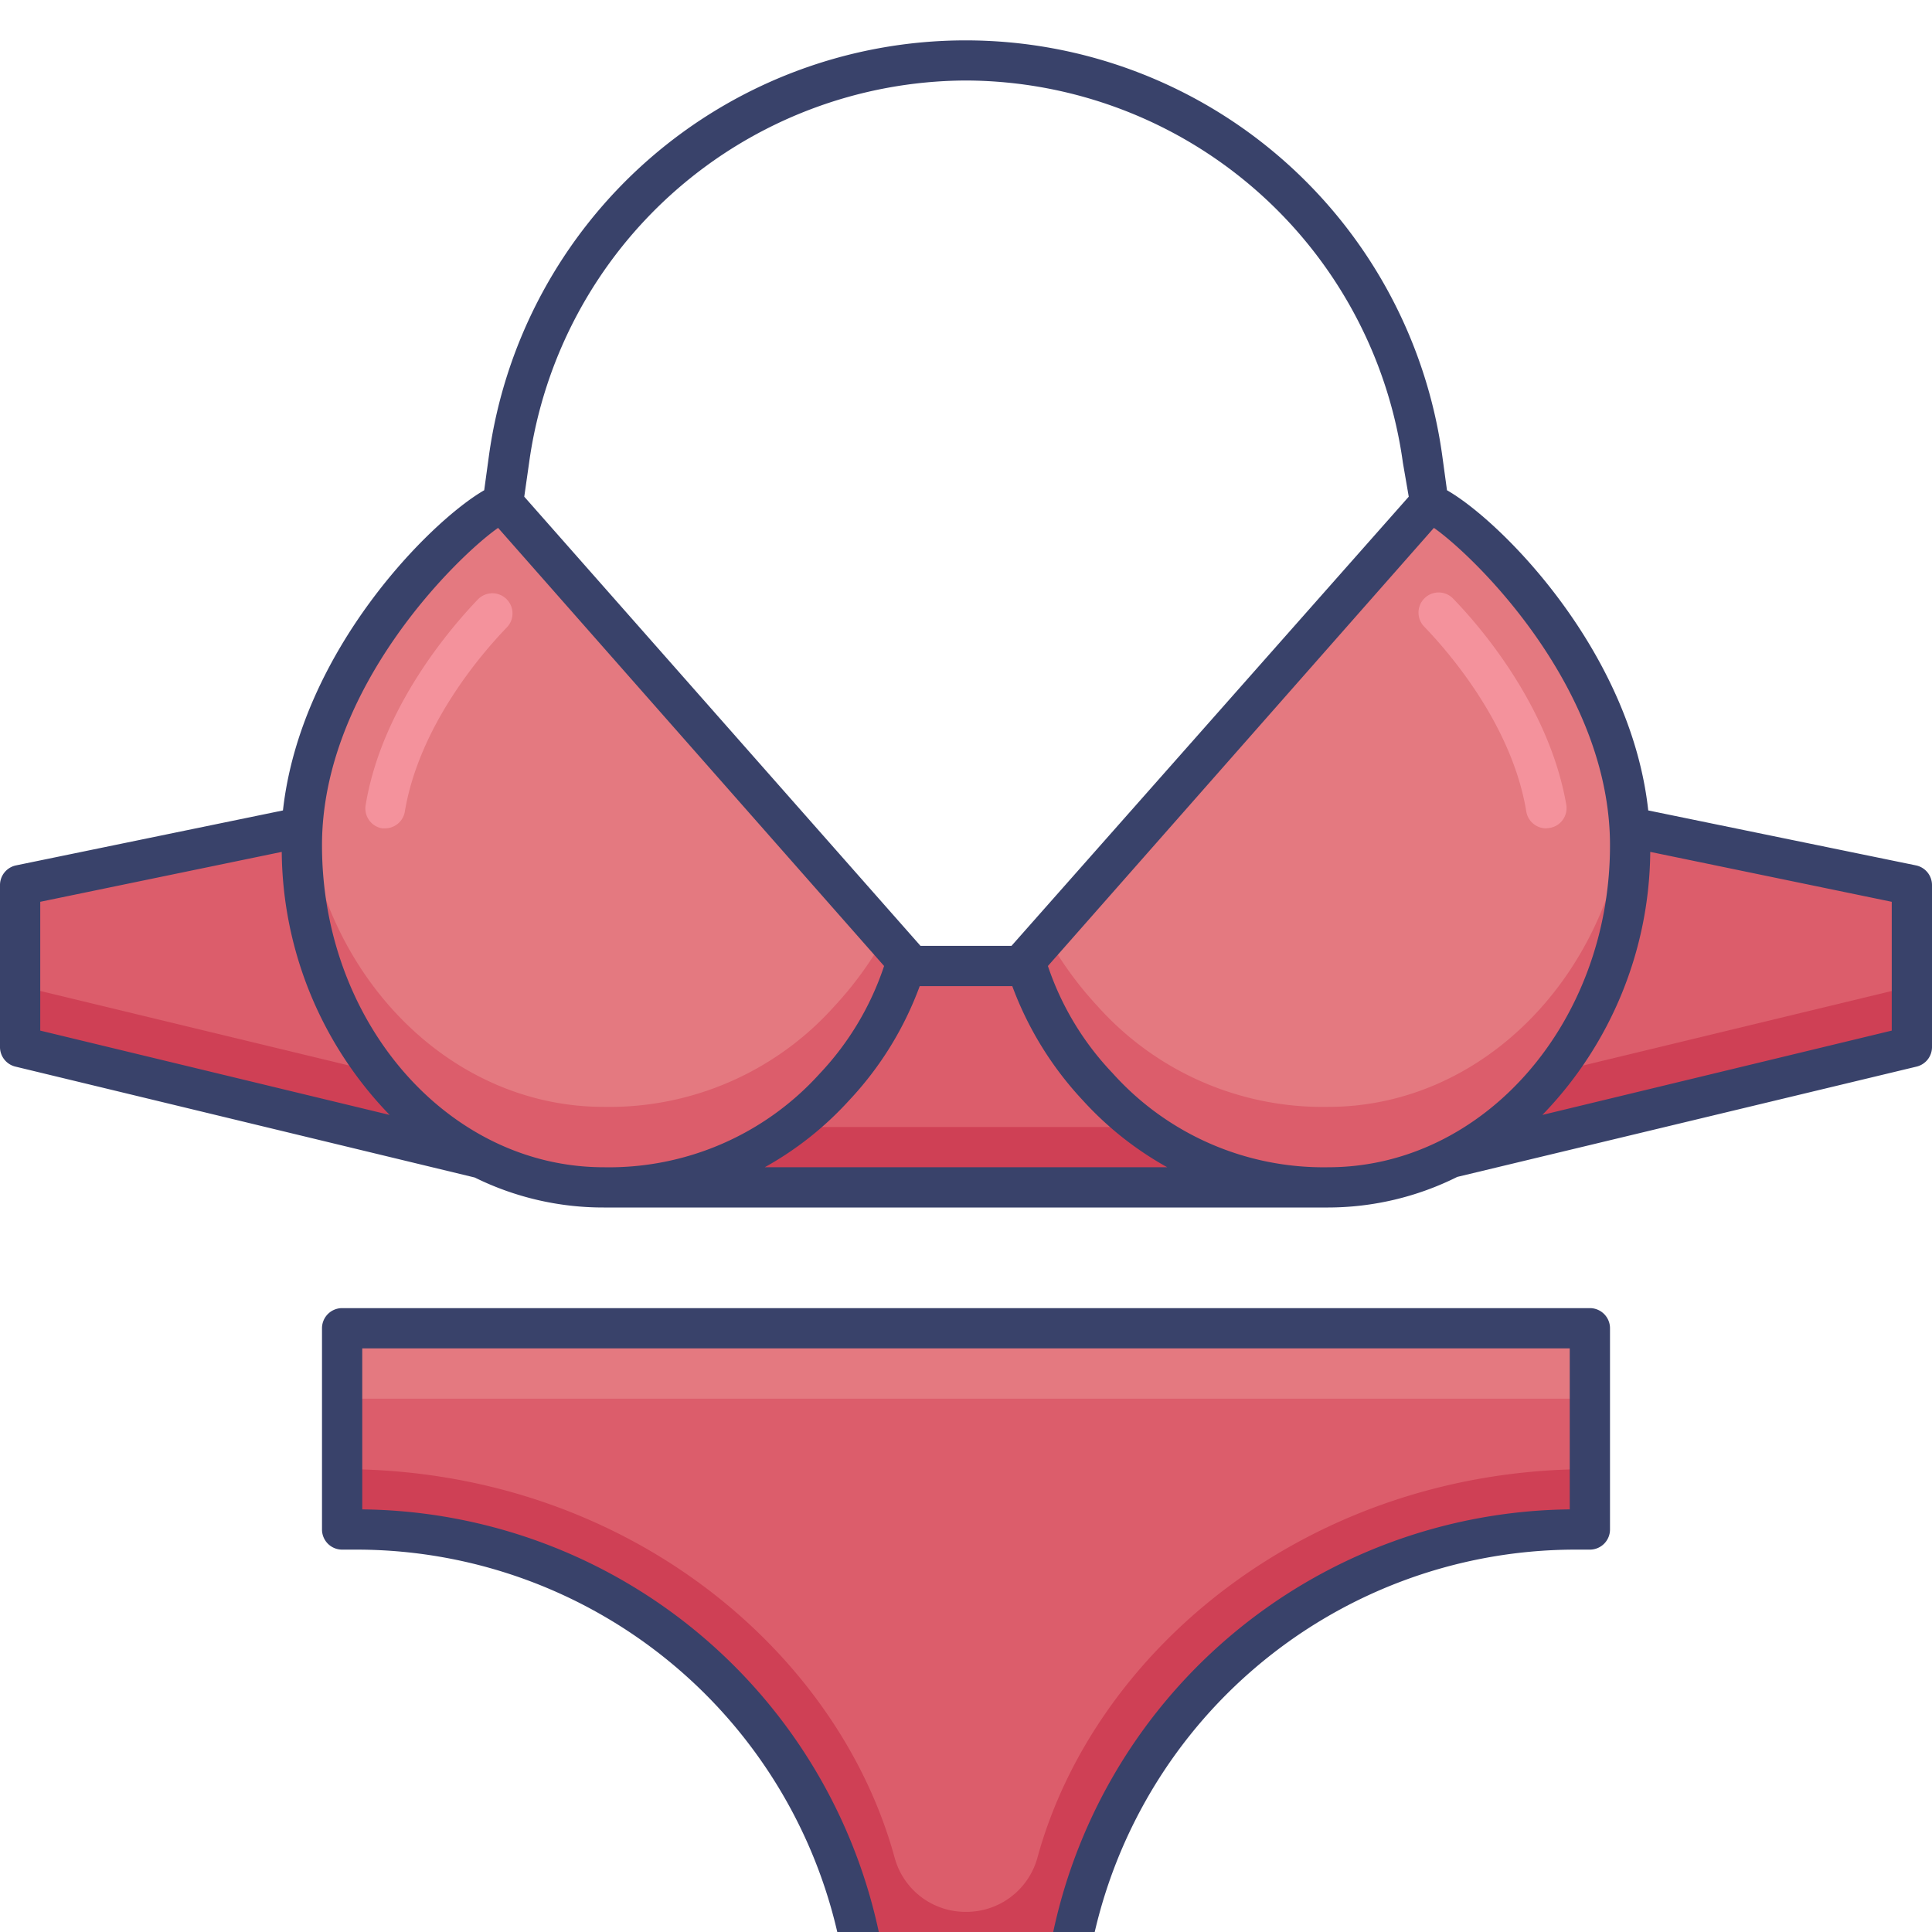
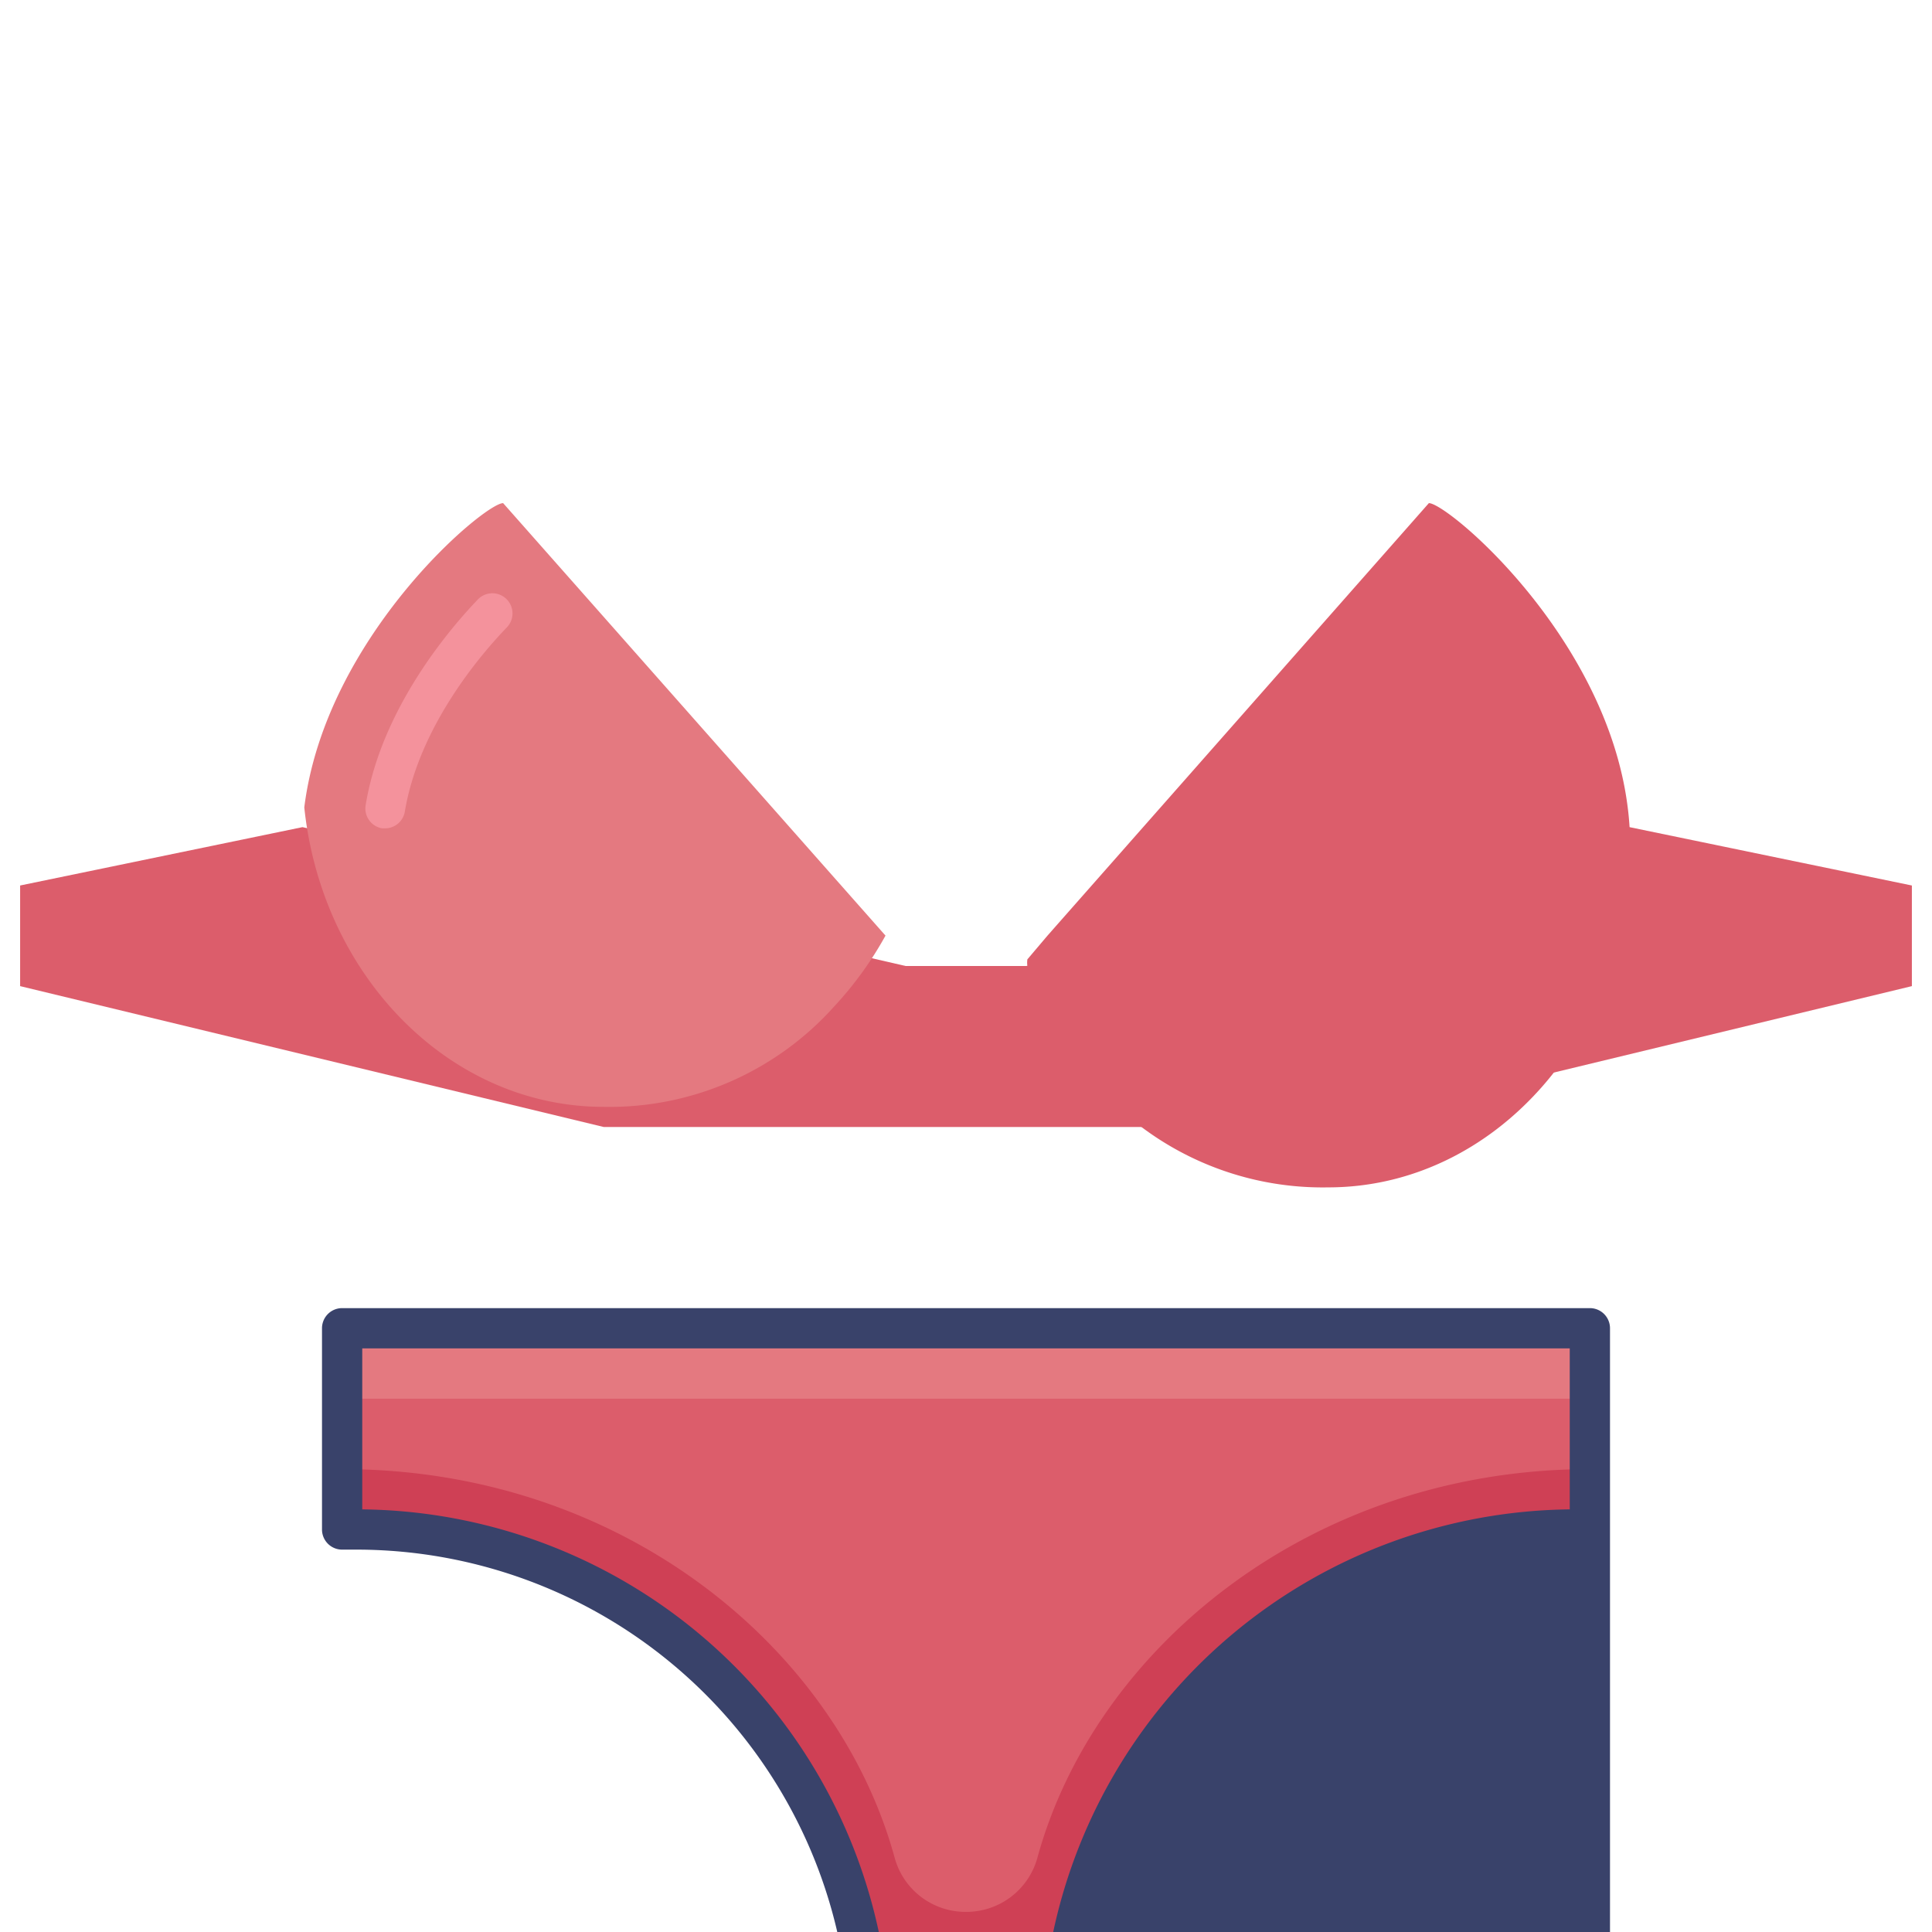
<svg xmlns="http://www.w3.org/2000/svg" id="Layer_1" data-name="Layer 1" viewBox="0 0 96 96">
  <defs>
    <style>.cls-1{fill:#cf4055;}.cls-2{fill:#dc5d6b;}.cls-3{fill:#e47980;}.cls-4{fill:#f4929c;}.cls-5{fill:#39426a;}</style>
  </defs>
  <title>bikini, underwear, clothing, clothes, fashion, lingerie</title>
  <path class="cls-1" d="M79,66V76h-.8A25.46,25.46,0,0,0,53,98H43A25.44,25.44,0,0,0,17.8,76H17V66Z" />
  <path class="cls-2" d="M79,66v7c-13.87,0-24.63,8.94-27.46,19.34A3.66,3.66,0,0,1,48,95h0a3.65,3.65,0,0,1-3.54-2.67C41.65,82,31,73,17,73V66Z" />
  <rect class="cls-3" x="17" y="66" width="62" height="3.5" />
-   <polygon class="cls-1" points="95 44 95 52 72.09 57.53 66 59 30 59 23.91 57.53 1 52 1 44 15.03 41.1 45 48 51 48 80.97 41.1 95 44" />
  <polygon class="cls-2" points="95 44 95 49 72.09 54.53 66 56 30 56 23.91 54.53 1 49 1 44 15.03 41.1 45 48 51 48 80.97 41.1 95 44" />
-   <path class="cls-2" d="M45,47.67A1.19,1.19,0,0,1,45,48a14.8,14.8,0,0,1-3.49,6A15,15,0,0,1,30,59c-8.28,0-15-7.61-15-17a14.6,14.6,0,0,1,.12-1.88C16.18,31.62,24.07,25,25,25L44,46.49Z" />
  <path class="cls-2" d="M81,42c0,9.39-6.72,17-15,17a15,15,0,0,1-11.46-5,14.8,14.8,0,0,1-3.49-6,1.19,1.19,0,0,1,0-.33l1-1.18L71,25c.93,0,8.82,6.62,9.88,15.12A14.6,14.6,0,0,1,81,42Z" />
  <path class="cls-3" d="M44,46.49A17.76,17.76,0,0,1,41.46,50,15,15,0,0,1,30,55c-7.65,0-14-6.49-14.88-14.88C16.18,31.62,24.07,25,25,25Z" />
  <path class="cls-4" d="M19.16,41.16l-.17,0A1,1,0,0,1,18.17,40c.79-4.8,4.17-8.75,5.59-10.23a1,1,0,0,1,1.41,0,1,1,0,0,1,0,1.42c-1.29,1.34-4.36,4.92-5.06,9.17A1,1,0,0,1,19.16,41.16Z" />
-   <path class="cls-3" d="M80.88,40.12C80,48.51,73.65,55,66,55a15,15,0,0,1-11.46-5A17.76,17.76,0,0,1,52,46.49L71,25C71.93,25,79.82,31.62,80.88,40.12Z" />
-   <path class="cls-4" d="M76.84,41.16a1,1,0,0,1-1-.84c-.7-4.25-3.77-7.83-5.06-9.17a1,1,0,0,1,0-1.42,1,1,0,0,1,1.41,0C73.66,31.24,77,35.19,77.83,40A1,1,0,0,1,77,41.14Z" />
-   <path class="cls-5" d="M95.2,43,81.9,40.27c-.86-7.89-7.29-14.36-10-15.91l-.23-1.68a23.91,23.91,0,0,0-47.38,0l-.23,1.68c-2.69,1.55-9.12,8-10,15.91L.8,43A1,1,0,0,0,0,44v8a1,1,0,0,0,.77,1l22.82,5.51A14.4,14.4,0,0,0,30,60H66a14.4,14.4,0,0,0,6.41-1.52L95.23,53A1,1,0,0,0,96,52V44A1,1,0,0,0,95.2,43ZM80,42c0,8.82-6.28,16-14,16a14.07,14.07,0,0,1-10.72-4.68A14.31,14.31,0,0,1,52.07,48L71.25,26.23C73.25,27.63,80,34.17,80,42ZM48,4A22,22,0,0,1,69.71,23L70,24.68,50.26,47H45.74L26.05,24.68,26.29,23A22,22,0,0,1,48,4ZM24.75,26.23,43.93,48a14.4,14.4,0,0,1-3.21,5.36A14.1,14.1,0,0,1,30,58c-7.72,0-14-7.18-14-16C16,34.17,22.75,27.63,24.75,26.23ZM2,44.81l12-2.48A19,19,0,0,0,19.36,55.4L2,51.21ZM38,58a16.44,16.44,0,0,0,4.19-3.32A16.69,16.69,0,0,0,45.7,49h4.6a16.84,16.84,0,0,0,3.5,5.67A16.46,16.46,0,0,0,58,58Zm56-6.79L76.64,55.4A19,19,0,0,0,82,42.33l12,2.48Z" />
-   <path class="cls-5" d="M79,65H17a1,1,0,0,0-1,1V76a1,1,0,0,0,1,1h.8A24.53,24.53,0,0,1,42,98.14,1,1,0,0,0,43,99H53a1,1,0,0,0,1-.86A24.53,24.53,0,0,1,78.2,77H79a1,1,0,0,0,1-1V66A1,1,0,0,0,79,65ZM78,75A26.54,26.54,0,0,0,52.14,97H43.86A26.54,26.54,0,0,0,18,75V67H78Z" />
+   <path class="cls-5" d="M79,65H17a1,1,0,0,0-1,1V76a1,1,0,0,0,1,1h.8A24.53,24.53,0,0,1,42,98.14,1,1,0,0,0,43,99H53a1,1,0,0,0,1-.86H79a1,1,0,0,0,1-1V66A1,1,0,0,0,79,65ZM78,75A26.54,26.54,0,0,0,52.14,97H43.86A26.54,26.54,0,0,0,18,75V67H78Z" />
</svg>